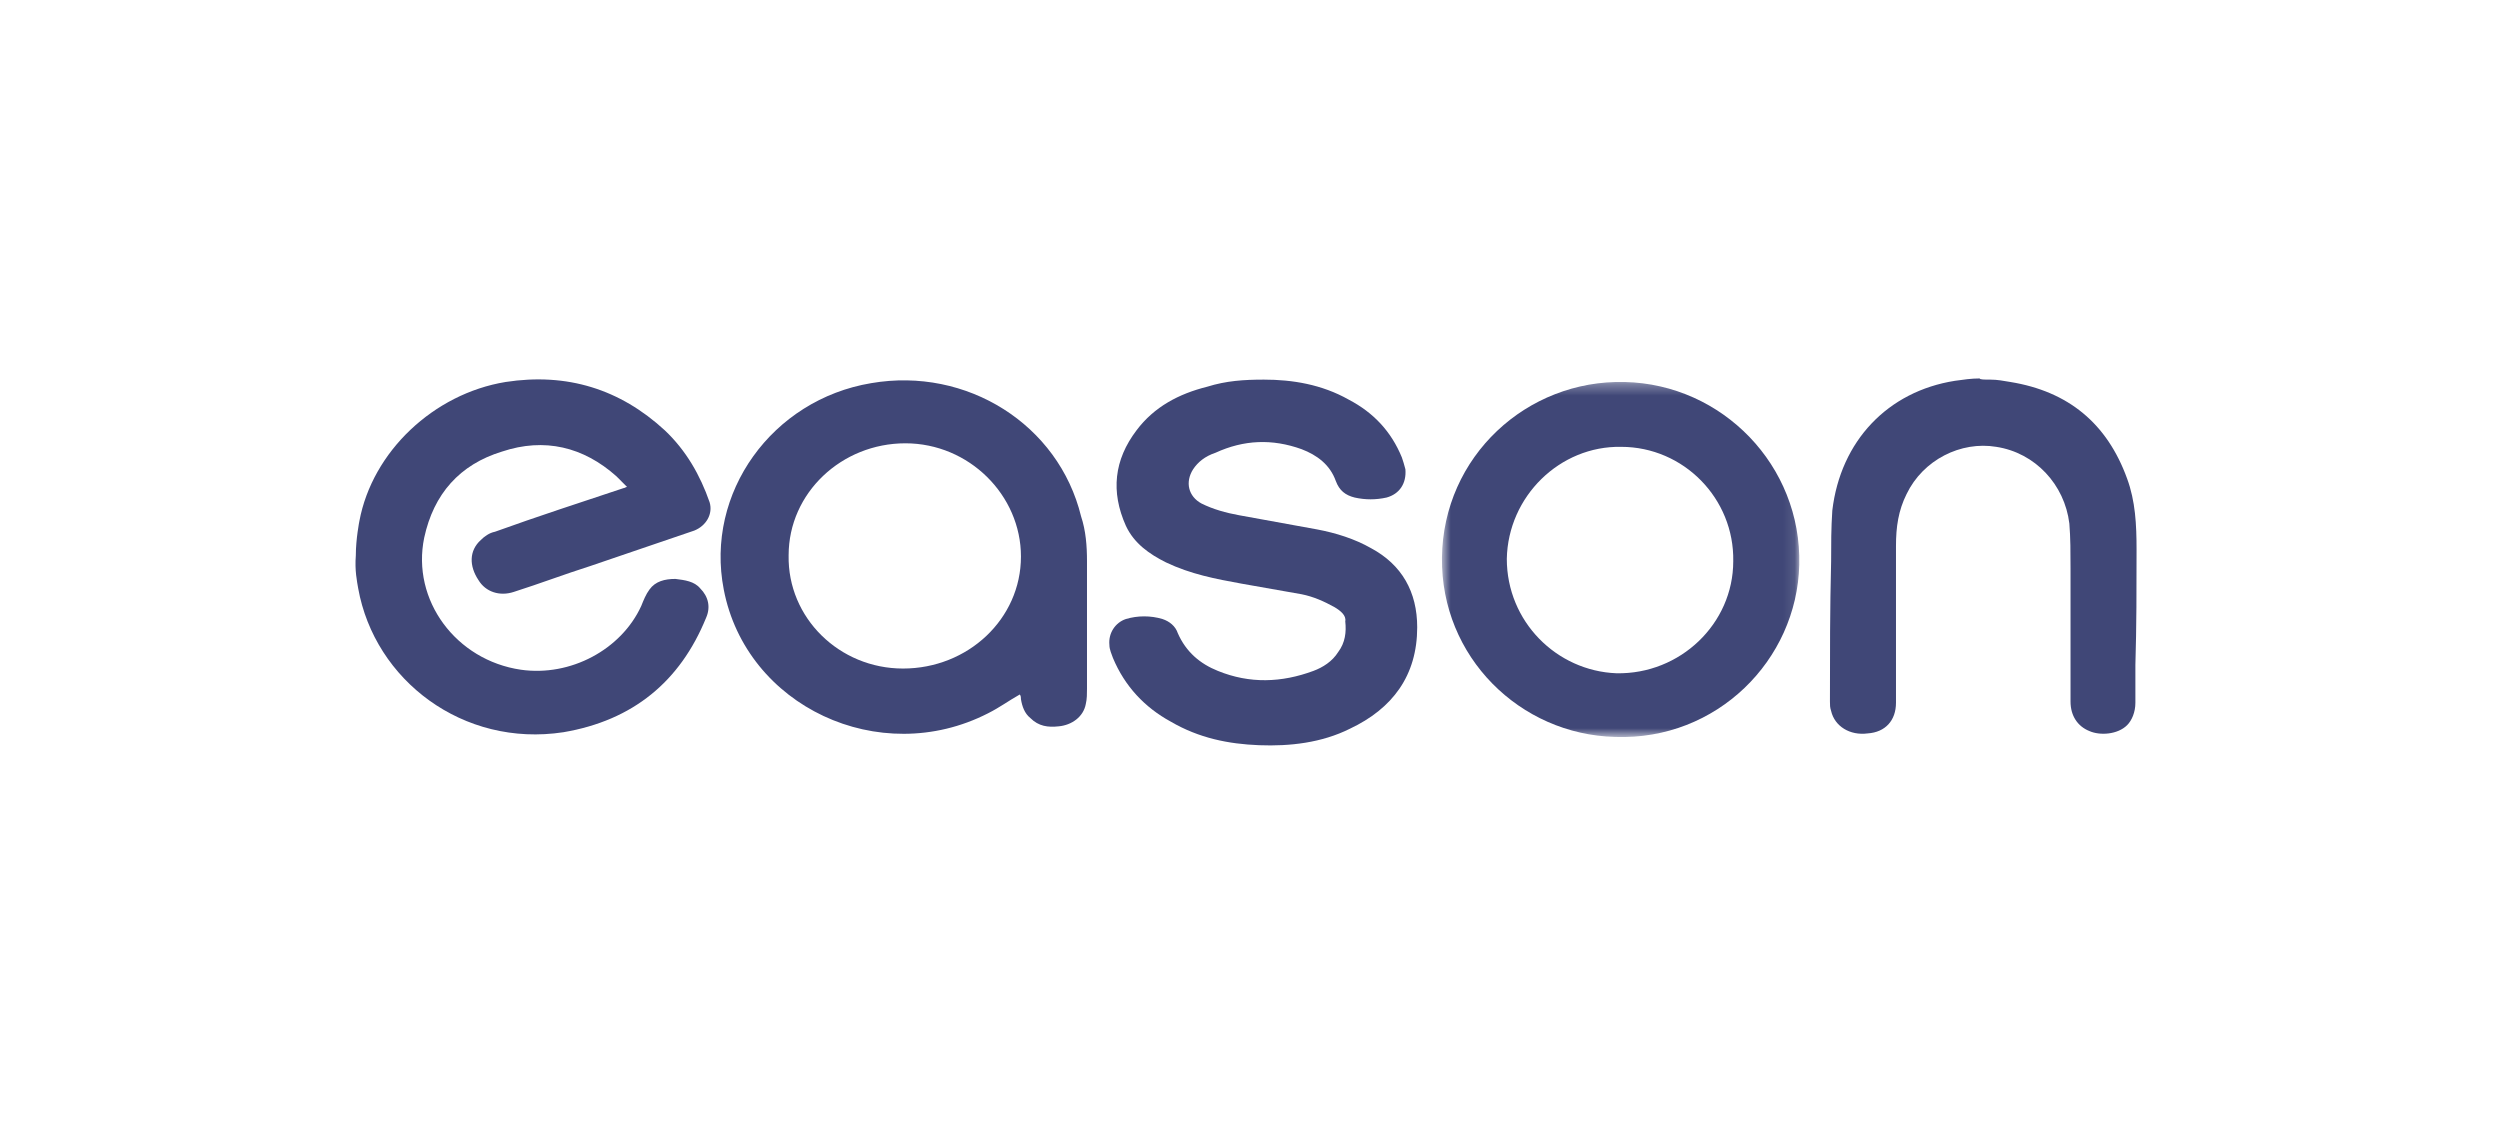
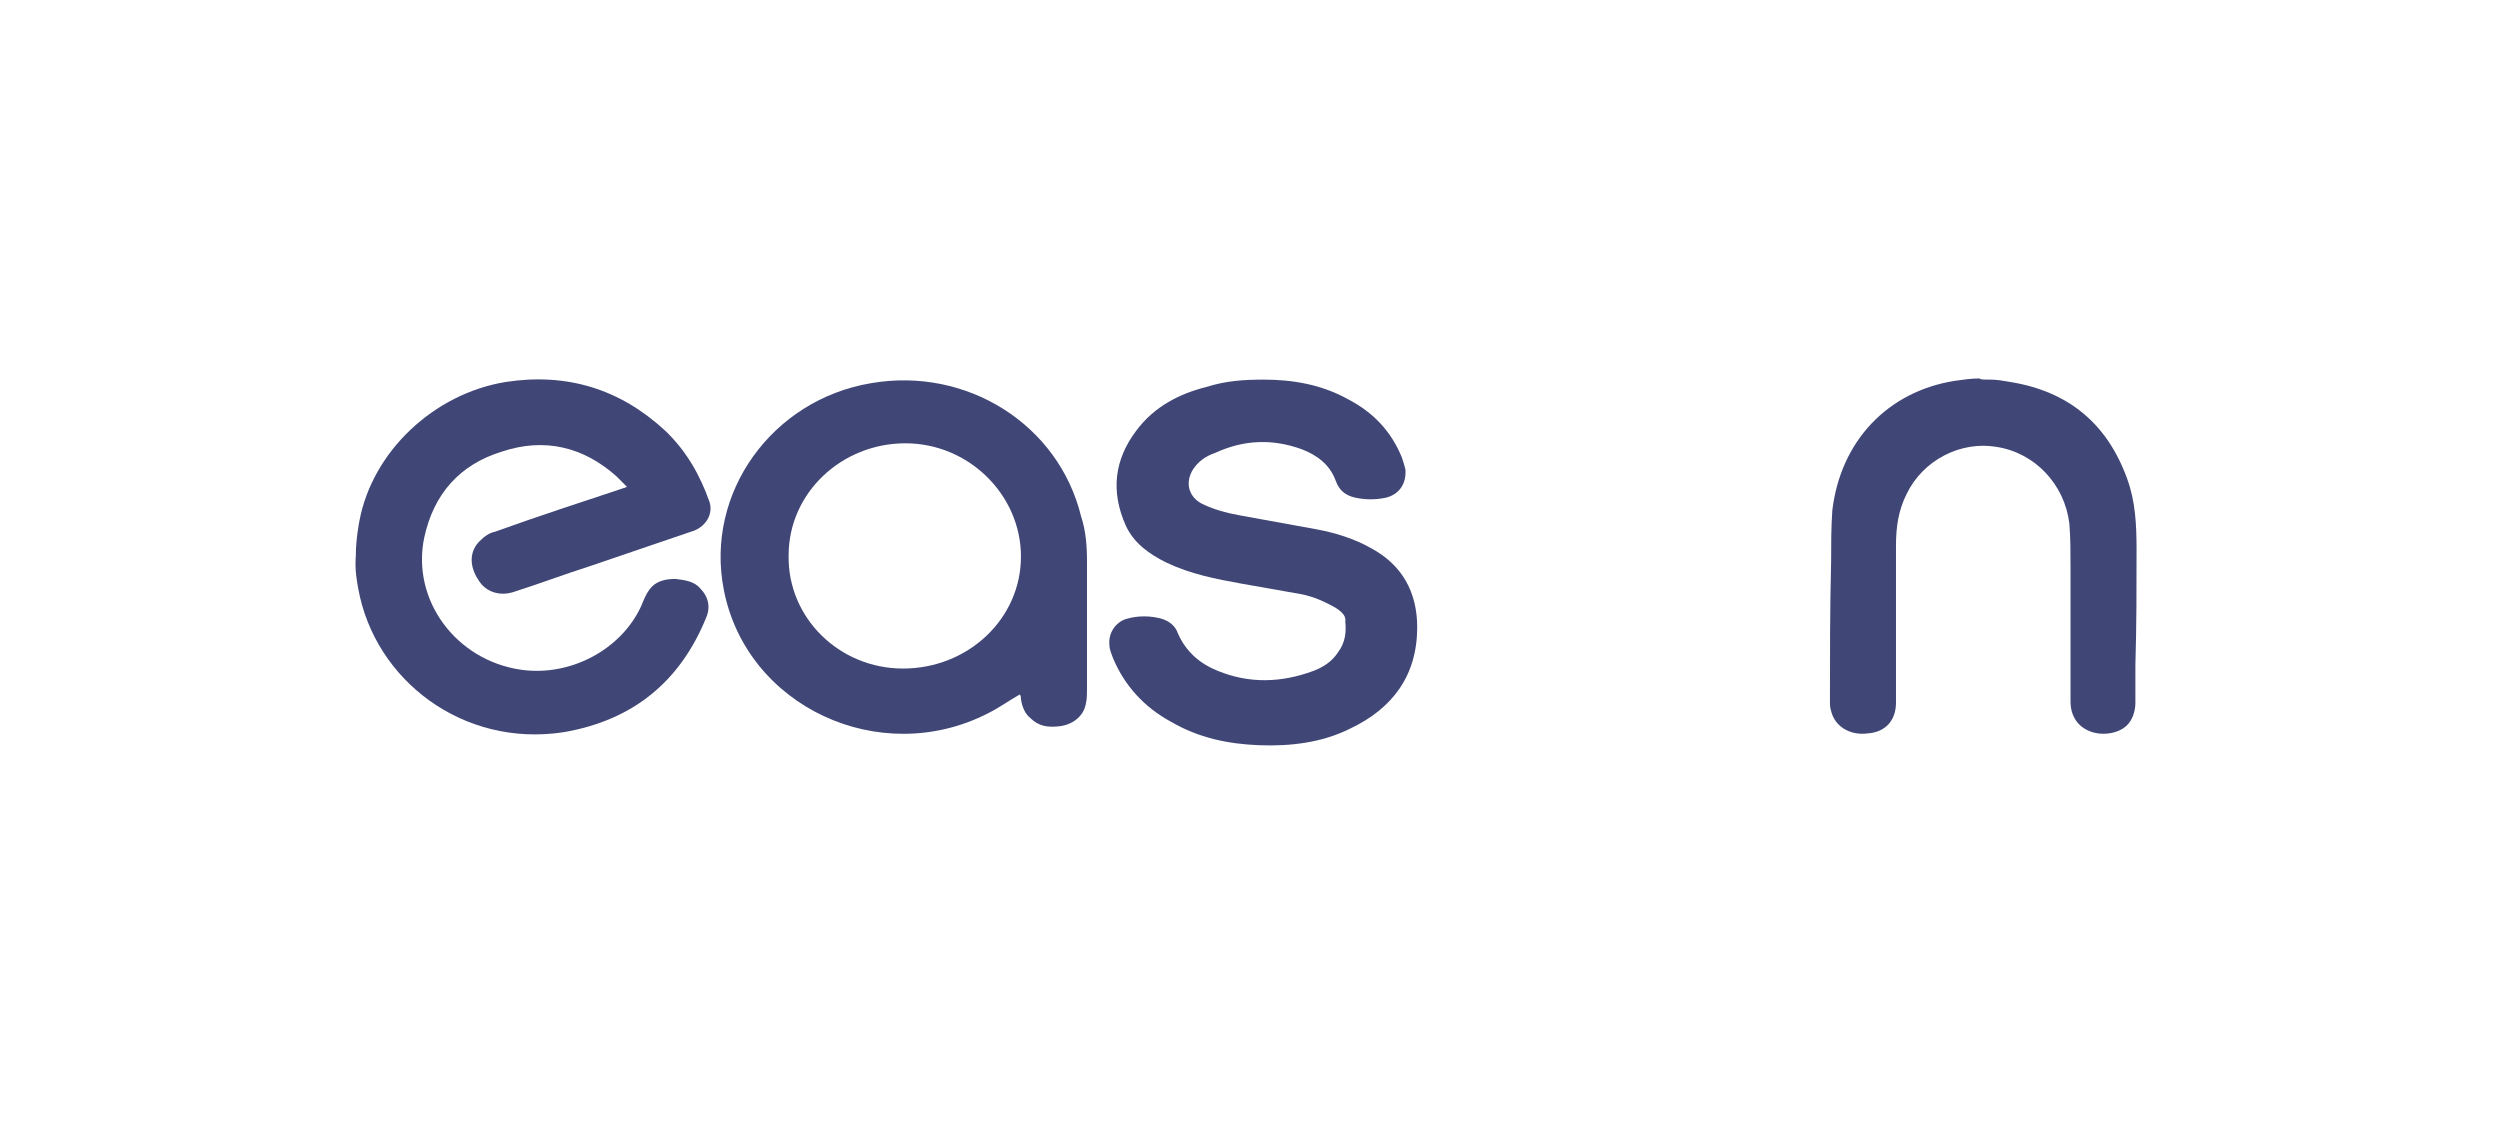
<svg xmlns="http://www.w3.org/2000/svg" width="218" height="98" viewBox="0 0 218 98" fill="none">
  <path fill-rule="evenodd" clip-rule="evenodd" d="M31.337 45.443C32.468 39.376 37.815 34.337 44.088 33.309C49.435 32.486 54.063 33.925 57.971 37.525C59.822 39.273 61.056 41.432 61.879 43.798C62.187 44.826 61.57 45.854 60.542 46.266C57.559 47.294 54.474 48.322 51.492 49.351C49.23 50.071 47.07 50.893 44.808 51.613C43.574 52.024 42.34 51.613 41.723 50.585C40.9 49.351 40.9 48.014 41.928 47.088C42.237 46.78 42.648 46.471 43.163 46.368C46.865 45.032 50.669 43.798 54.371 42.564C54.474 42.564 54.577 42.461 54.68 42.461C54.371 42.152 54.063 41.844 53.755 41.535C50.875 38.964 47.482 38.142 43.779 39.376C40.078 40.507 37.815 43.078 36.992 46.883C35.861 52.333 39.769 57.578 45.425 58.4C49.744 59.017 54.166 56.652 55.914 52.847C56.12 52.333 56.325 51.819 56.634 51.407C57.148 50.688 57.971 50.482 58.896 50.482C59.719 50.585 60.542 50.688 61.056 51.305C61.776 52.024 61.981 52.95 61.57 53.875C59.308 59.428 55.194 62.822 49.127 63.85C40.386 65.187 32.673 59.326 31.234 51.305C31.131 50.688 30.925 49.762 31.028 48.425C31.028 46.986 31.337 45.443 31.337 45.443Z" fill="#404777" />
  <path fill-rule="evenodd" clip-rule="evenodd" d="M173.557 33.103C174.174 33.103 174.688 33.206 175.305 33.309C180.344 34.131 183.737 36.908 185.486 41.741C186.206 43.695 186.308 45.752 186.308 47.911C186.308 51.305 186.308 54.595 186.206 57.989C186.206 58.092 186.206 58.194 186.206 58.4C186.206 59.531 186.206 60.868 186.206 61.28C186.206 62.102 185.897 62.822 185.486 63.233C184.663 64.056 183.12 64.159 182.195 63.748C181.167 63.336 180.55 62.411 180.55 61.177C180.55 57.269 180.55 53.464 180.55 49.556C180.55 48.219 180.55 46.883 180.447 45.649C180.035 42.255 177.465 39.479 174.071 38.964C170.986 38.45 167.695 40.096 166.256 43.078C165.536 44.517 165.33 45.957 165.33 47.602C165.33 48.939 165.33 50.379 165.33 51.716C165.33 54.081 165.33 56.446 165.33 58.812C165.33 59.634 165.33 60.457 165.33 61.28C165.33 62.822 164.405 63.85 162.862 63.953C161.319 64.159 159.983 63.336 159.674 61.999C159.571 61.691 159.571 61.485 159.571 61.177C159.571 57.063 159.571 53.053 159.674 48.939C159.674 47.5 159.674 46.06 159.777 44.517C160.497 38.45 164.61 34.131 170.472 33.206C171.192 33.103 171.911 33 172.631 33C172.631 33.103 173.043 33.103 173.557 33.103Z" fill="#404777" />
  <path fill-rule="evenodd" clip-rule="evenodd" d="M78.743 58.297C84.399 58.297 89.027 53.978 89.027 48.528C89.027 43.181 84.502 38.656 78.949 38.656C73.396 38.656 68.768 42.975 68.768 48.425C68.666 53.876 73.19 58.297 78.743 58.297ZM88.924 60.56C87.999 61.074 87.176 61.691 86.147 62.205C76.687 67.038 65.066 61.588 63.112 51.408C61.467 42.975 67.329 34.851 75.967 33.411C84.296 31.972 92.318 37.011 94.271 45.032C94.683 46.266 94.786 47.603 94.786 48.94C94.786 51.202 94.786 53.567 94.786 55.83C94.786 57.269 94.786 58.709 94.786 60.046C94.786 60.457 94.786 60.971 94.683 61.383C94.477 62.514 93.449 63.234 92.318 63.336C91.392 63.439 90.569 63.336 89.85 62.617C89.335 62.205 89.13 61.588 89.027 60.971C89.027 60.868 89.027 60.663 88.924 60.56Z" fill="#404777" />
  <path fill-rule="evenodd" clip-rule="evenodd" d="M110.211 33.103C112.679 33.103 115.25 33.514 117.615 34.851C119.775 35.982 121.317 37.628 122.243 39.89C122.346 40.199 122.448 40.507 122.551 40.919C122.654 42.153 122.037 43.078 120.906 43.386C119.98 43.592 119.055 43.592 118.129 43.386C117.307 43.181 116.792 42.77 116.484 41.947C115.97 40.507 114.839 39.684 113.502 39.17C110.931 38.245 108.463 38.348 105.995 39.479C105.069 39.787 104.452 40.301 104.041 40.919C103.321 42.05 103.63 43.284 104.761 43.901C105.789 44.415 106.92 44.723 108.052 44.929C110.314 45.34 112.576 45.752 114.839 46.163C116.484 46.472 118.129 46.986 119.569 47.808C122.243 49.248 123.58 51.613 123.58 54.698C123.58 58.915 121.42 61.794 117.718 63.542C115.25 64.776 112.473 65.085 109.8 64.982C107.126 64.879 104.555 64.365 102.087 62.925C99.825 61.691 98.076 59.84 97.048 57.372C96.945 57.063 96.74 56.652 96.74 56.241C96.637 55.212 97.254 54.287 98.179 53.978C99.208 53.67 100.339 53.67 101.367 53.978C101.984 54.184 102.498 54.596 102.704 55.212C103.424 56.858 104.658 57.886 106.2 58.503C108.977 59.634 111.754 59.532 114.53 58.503C115.353 58.195 116.175 57.681 116.69 56.858C117.307 56.035 117.409 55.11 117.307 54.184C117.409 53.67 116.895 53.259 116.381 52.95C115.456 52.436 114.53 52.025 113.502 51.819C111.754 51.511 110.005 51.202 108.257 50.893C105.995 50.482 103.835 50.071 101.676 49.042C100.236 48.323 98.899 47.397 98.179 45.855C96.843 42.872 97.151 40.096 99.105 37.525C100.647 35.468 102.807 34.337 105.275 33.72C106.92 33.206 108.463 33.103 110.211 33.103Z" fill="#404777" />
  <mask id="mask0" mask-type="alpha" maskUnits="userSpaceOnUse" x="125" y="33" width="32" height="32">
-     <path fill-rule="evenodd" clip-rule="evenodd" d="M125.738 33.309H156.897V64.262H125.738V33.309Z" fill="white" />
-   </mask>
+     </mask>
  <g mask="url(#mask0)">
    <path fill-rule="evenodd" clip-rule="evenodd" d="M131.394 48.734C131.394 54.184 135.713 58.503 140.958 58.709C146.511 58.812 151.139 54.39 151.139 48.94C151.241 43.489 146.82 38.965 141.369 38.965C136.022 38.862 131.497 43.284 131.394 48.734ZM140.855 64.262C132.526 64.056 125.636 57.269 125.738 48.631C125.841 39.787 133.143 33.103 141.678 33.309C150.213 33.514 157.103 40.61 156.897 49.248C156.692 57.578 149.699 64.571 140.855 64.262Z" fill="#404777" />
  </g>
</svg>